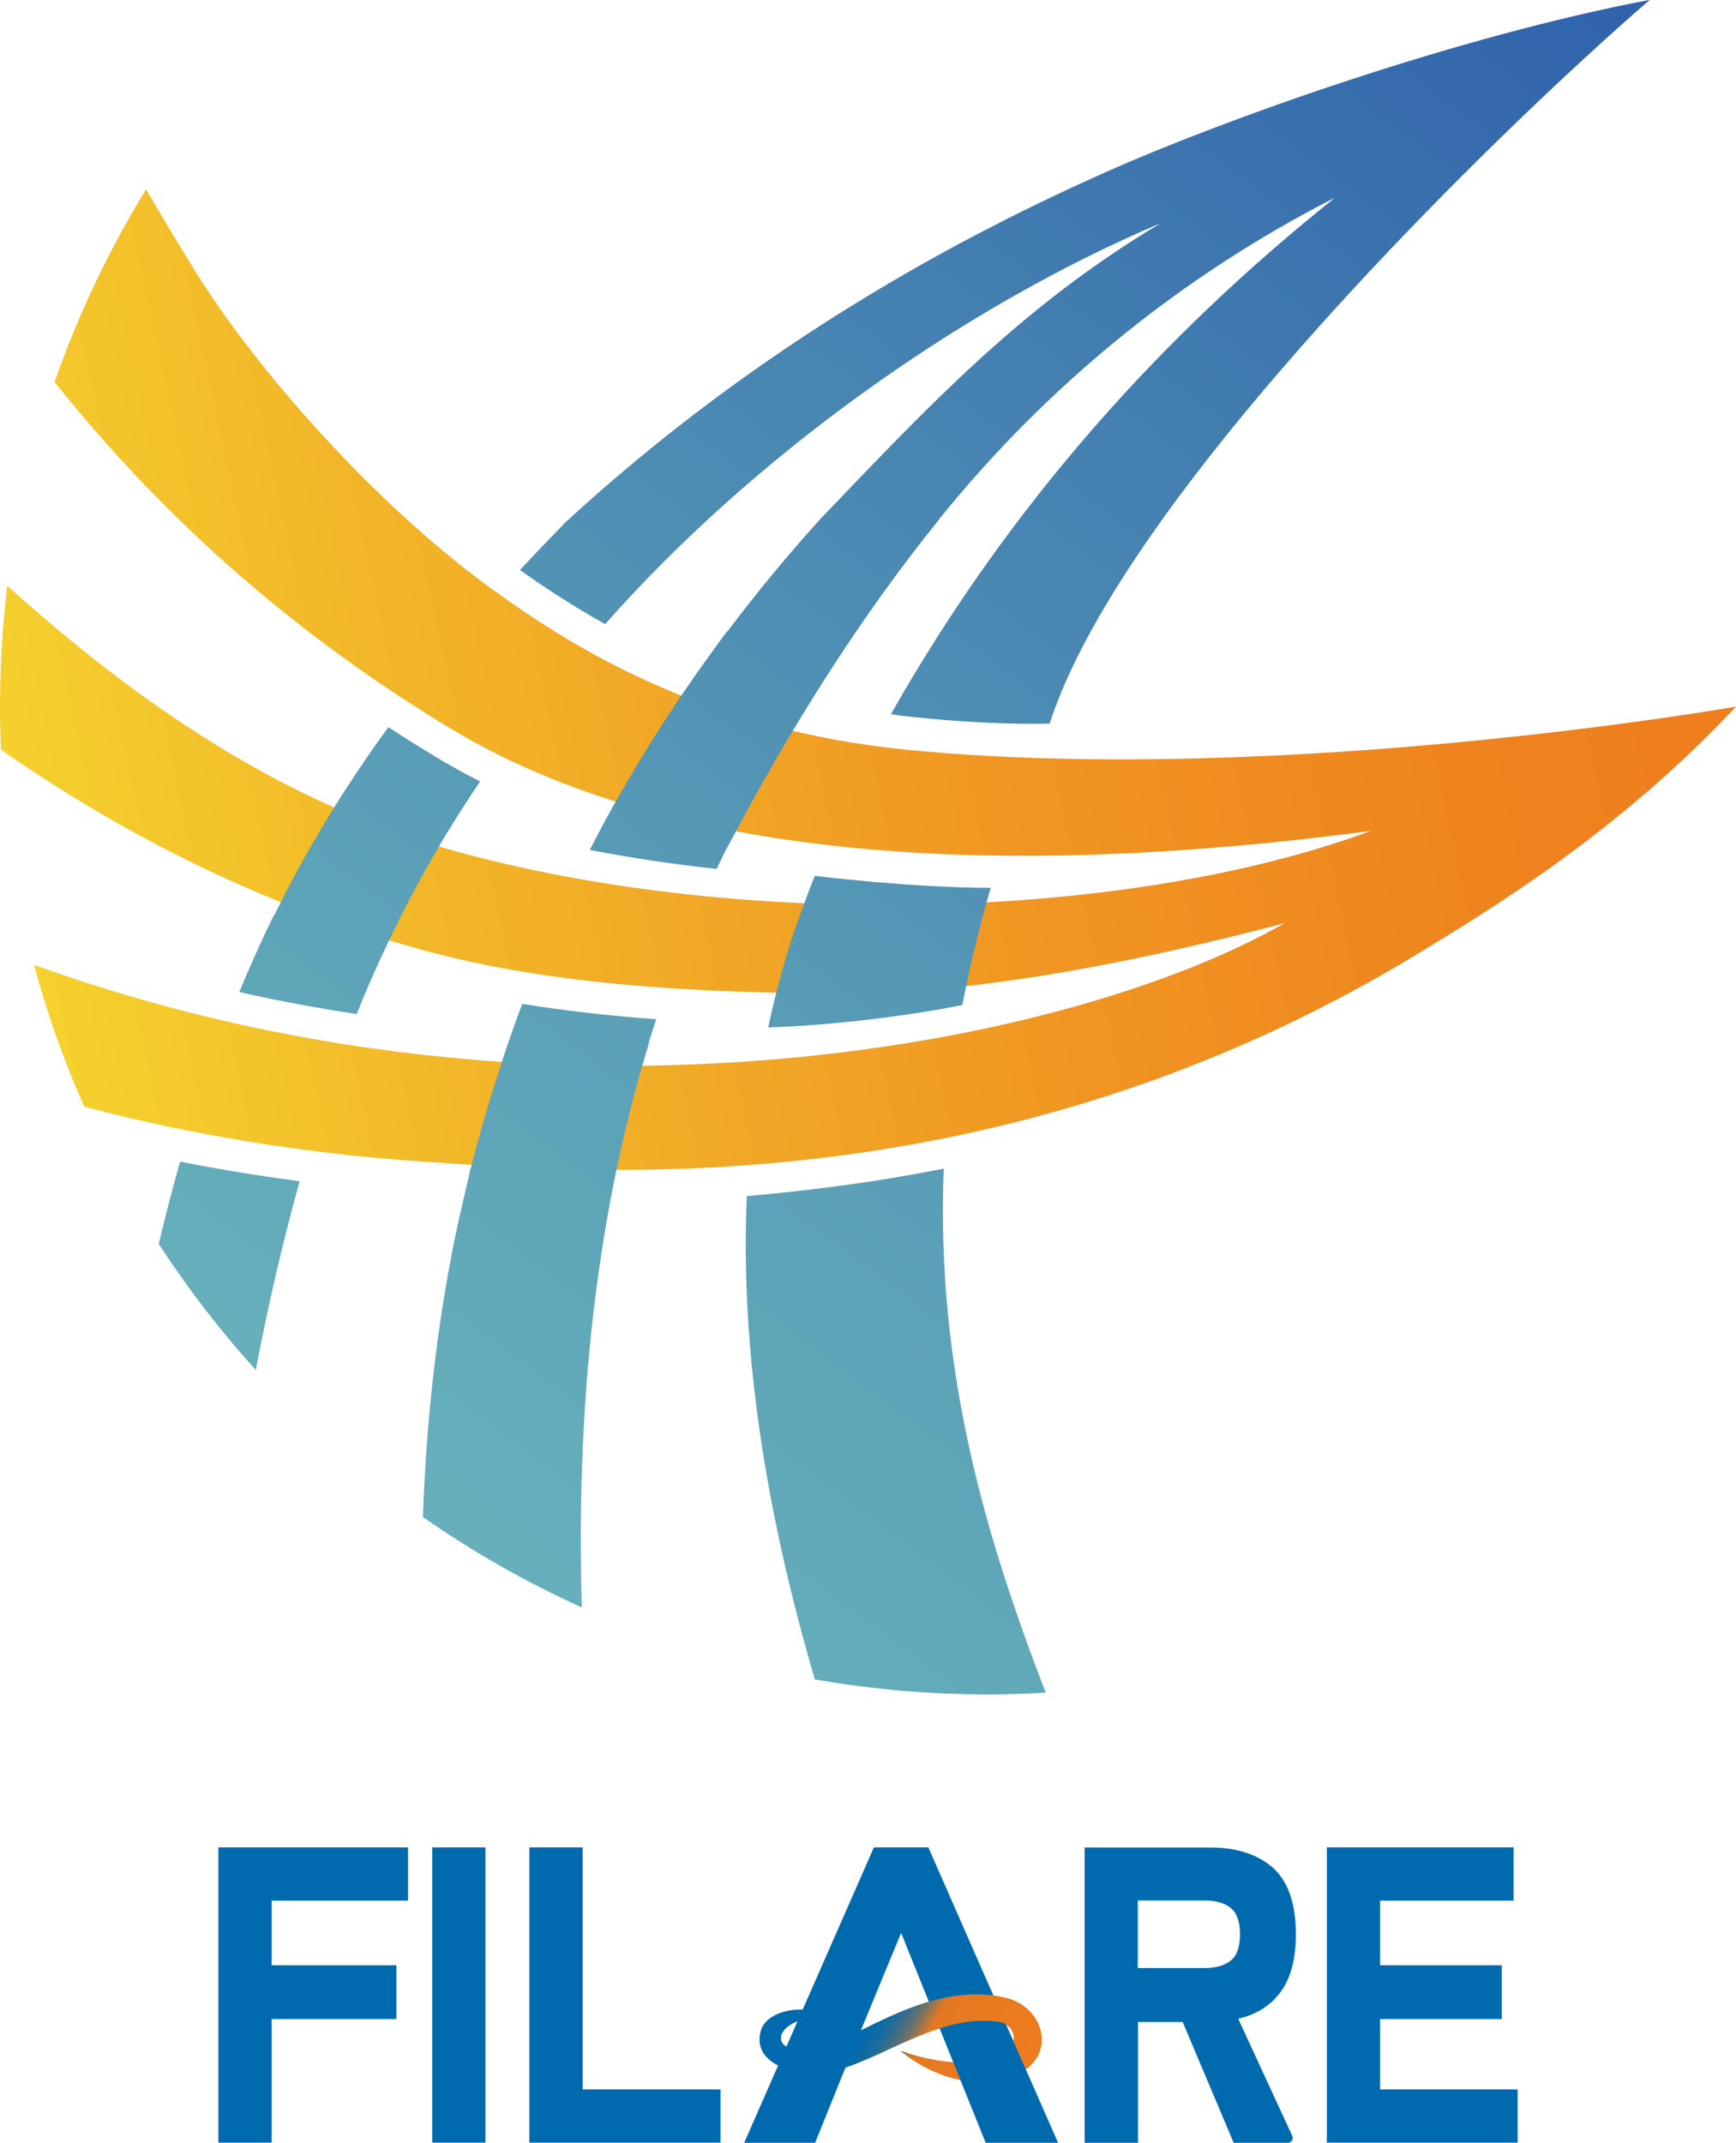
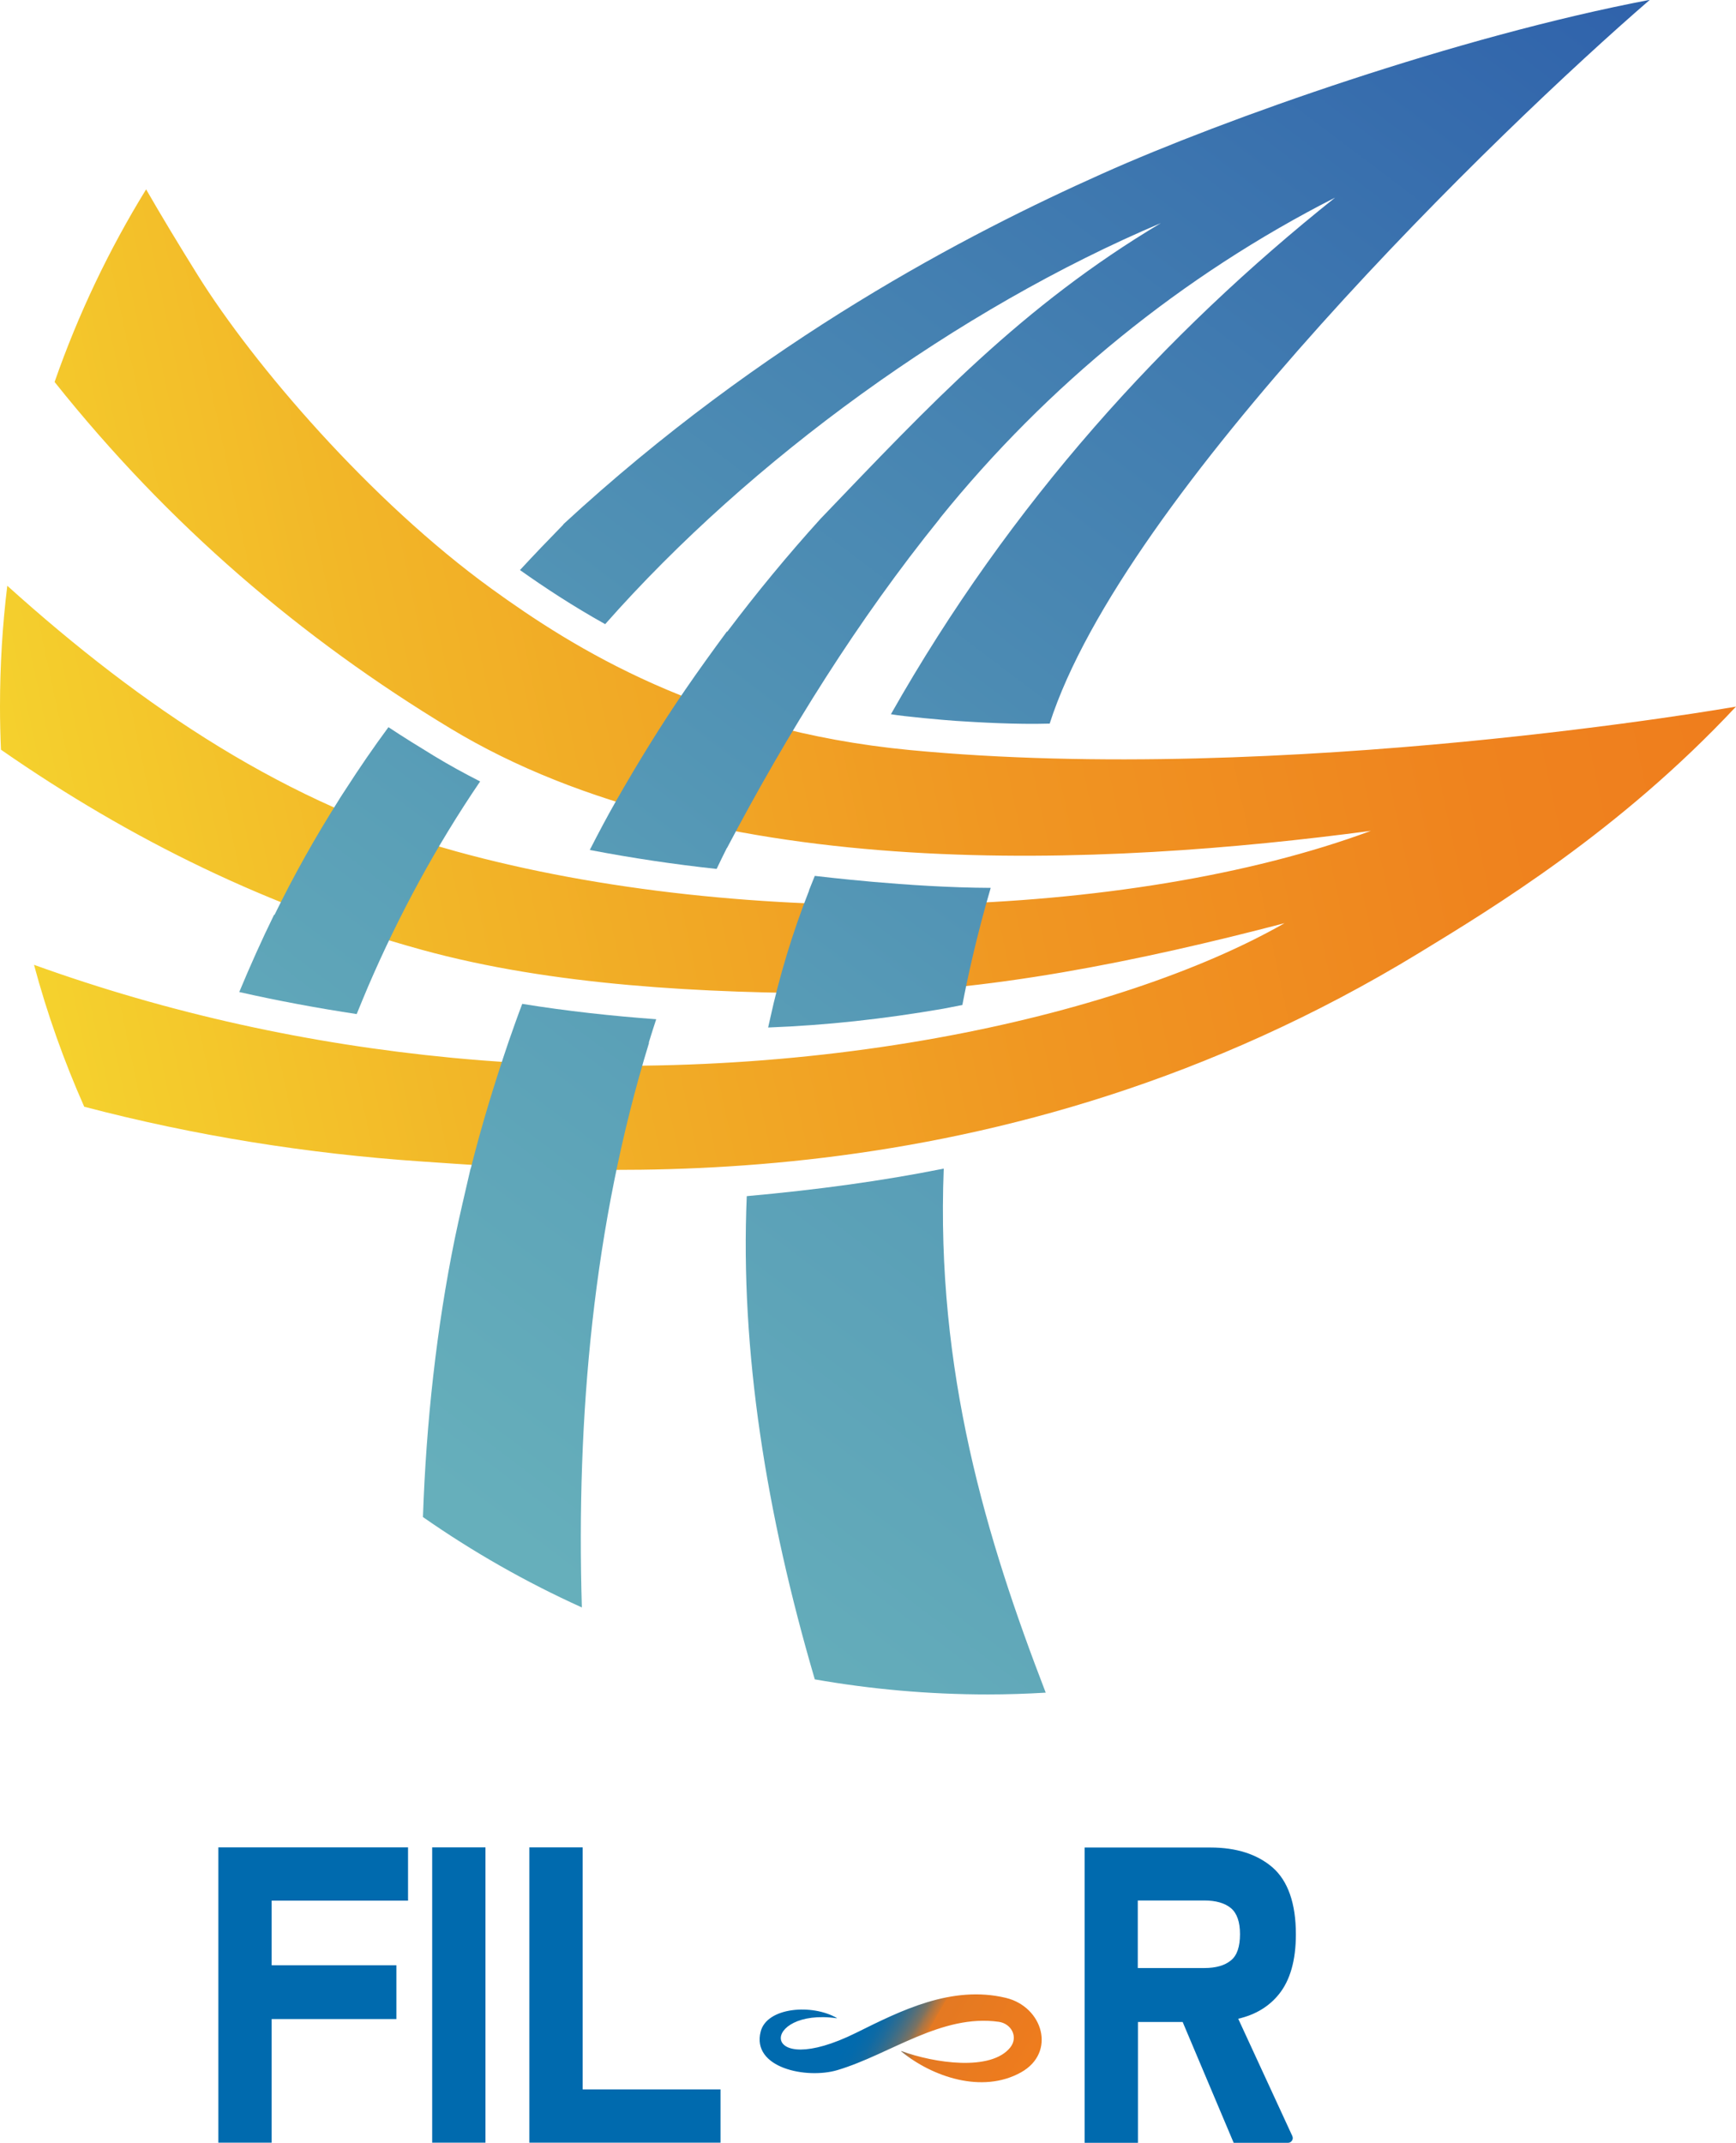
<svg xmlns="http://www.w3.org/2000/svg" id="b" data-name="レイヤー 2" viewBox="0 0 107.17 132.28">
  <defs>
    <style>
      .i {
        fill: none;
      }

      .j {
        fill: url(#g);
      }

      .k {
        clip-path: url(#h);
      }

      .l {
        fill: url(#e);
      }

      .m {
        fill: url(#f);
      }

      .n {
        fill: #006aae;
      }
    </style>
    <linearGradient id="e" data-name="名称未設定グラデーション 131" x1="-2.28" y1="48.62" x2="106.93" y2="25.41" gradientUnits="userSpaceOnUse">
      <stop offset="0" stop-color="#f5d42e" />
      <stop offset=".24" stop-color="#f2b628" />
      <stop offset=".56" stop-color="#f09622" />
      <stop offset=".82" stop-color="#ef831e" />
      <stop offset="1" stop-color="#ef7c1d" />
    </linearGradient>
    <linearGradient id="f" data-name="名称未設定グラデーション 116" x1="275.02" y1="304.17" x2="351.02" y2="203.31" gradientTransform="translate(-245.14 -210.37)" gradientUnits="userSpaceOnUse">
      <stop offset="0" stop-color="#66afbb" />
      <stop offset=".25" stop-color="#5a9fb7" />
      <stop offset=".72" stop-color="#3d76af" />
      <stop offset="1" stop-color="#2b5caa" />
    </linearGradient>
    <linearGradient id="g" data-name="名称未設定グラデーション 100" x1="48.58" y1="121.6" x2="62.67" y2="129.74" gradientUnits="userSpaceOnUse">
      <stop offset="0" stop-color="#006aae" />
      <stop offset=".33" stop-color="#006aae" />
      <stop offset=".37" stop-color="#036aac" />
      <stop offset=".41" stop-color="#0d6aa5" />
      <stop offset=".44" stop-color="#1e6b9b" />
      <stop offset=".47" stop-color="#356d8c" />
      <stop offset=".5" stop-color="#546f7a" />
      <stop offset=".53" stop-color="#7a7262" />
      <stop offset=".55" stop-color="#a77547" />
      <stop offset=".58" stop-color="#d97828" />
      <stop offset=".58" stop-color="#e47922" />
      <stop offset="1" stop-color="#ef7c1d" />
    </linearGradient>
    <clipPath id="h">
-       <path class="i" d="M44.89,121.12v9.42h21.42v-9.42h-21.42ZM51.96,128.21l-.24.59c-.44.11-.92.17-1.43.17-.99,0-1.92-.21-2.66-.57l1.27-2.9.28.13c-.04-.11-.11-.16-.13-.18,0,0,.1.05.38.05.41,0,1.35-.12,3-.94l.47-.23.61.09-1.55,3.77ZM63.53,128.8c-.86.48-1.84.73-2.9.73h0c-.3,0-.61-.04-.92-.08l-1.25-3.11.14-.06c.33.04.66.06.98.06.98,0,1.71-.21,2-.57l.6-.65,1.56,3.54c-.07.05-.13.1-.21.14Z" />
-     </clipPath>
+       </clipPath>
  </defs>
  <g id="c" data-name="レイヤー 1">
    <g>
      <g id="d" data-name="logo_ol">
        <path class="l" d="M107.17,43.62s-27.89,4.9-51.02,2.68c-12.69-1.22-20.76-6.3-25.81-9.96-7.47-5.41-14.68-13.82-18.13-19.35-1.19-1.91-2.24-3.65-3.19-5.3-2.29,3.72-4.19,7.7-5.65,11.89,7.03,8.82,15.23,15.83,24.44,21.39,16.2,9.79,40.49,8.49,56.82,6.32-14.93,5.54-38.7,6.16-56.46,1.27-10.4-2.86-19.36-8.87-27.72-16.4-.3,2.44-.45,4.93-.45,7.45,0,.9.02,1.78.06,2.67,8.01,5.57,16.6,9.77,25.97,12.35,8.05,2.22,17.43,2.69,26.03,2.69s18.34-2,27.24-4.33c-10.19,5.82-30.1,10.34-51.39,8.31-8.87-.85-17.49-2.74-25.81-5.74.81,3.02,1.85,5.94,3.1,8.76,6.81,1.79,13.78,2.9,20.82,3.38,10.21.69,35.62,2.96,61.58-12.87,4.56-2.78,12.39-7.53,19.56-15.2Z" />
        <g>
-           <path class="m" d="M15.79,84.57c.76-3.98,1.65-7.87,2.71-11.65-2.49-.33-4.95-.73-7.38-1.21-.48,1.67-.91,3.36-1.32,5.08,1.79,2.75,3.79,5.35,5.99,7.78Z" />
          <path class="m" d="M40.06,64.37h-.01s0,0,0,0c0,0,0,0,0,0,.15-.49.3-.97.46-1.45-2.7-.2-5.5-.5-8.27-.95-.29.76-.56,1.53-.83,2.3,0,0,0,0,0,0-.88,2.59-1.68,5.2-2.35,7.87,0,0,0,0-.01,0-.33,1.45-.68,2.89-.98,4.35h0c-1.12,5.5-1.76,11.31-1.96,17.16,3.08,2.15,6.36,4.02,9.81,5.58-.35-11.75.7-23.63,4.15-34.86Z" />
          <path class="m" d="M16.92,56.47c-.77,1.57-1.48,3.16-2.15,4.77,2.39.54,4.81.99,7.25,1.36.23-.56.46-1.13.7-1.69h0c1.9-4.42,4.2-8.67,6.92-12.67-.98-.5-1.93-1.02-2.85-1.58-.95-.58-1.89-1.16-2.81-1.77-.93,1.26-1.8,2.53-2.63,3.82,0,0-.44.67-.43.67-1.47,2.32-2.79,4.68-3.97,7.09,0,0-.02,0-.02,0Z" />
          <path class="m" d="M64.56,104.5c-3.66-9.49-6.79-19.83-6.3-32.36-3.78.76-7.82,1.31-12.16,1.7-.41,9.56,1.2,19.59,4.2,29.83,3.47.61,7.04.93,10.68.93,1.2,0,2.4-.04,3.58-.11Z" />
          <path class="m" d="M47.53,62.94c-.04.16-.07.33-.11.49,3.63-.14,7.09-.52,10.81-1.16.39-.08.78-.15,1.18-.23.3-1.58.87-4.23,1.75-7.23-5.07-.02-10.64-.72-10.86-.74-.12.3-.24.6-.36.9,0,0,0,0,.01,0-1.02,2.59-1.83,5.26-2.42,7.97,0,0,0,0,0,0Z" />
          <path class="m" d="M34.78,32.38h0c-.93.95-1.83,1.89-2.68,2.81,1.55,1.1,3.29,2.24,5.26,3.34,8.98-10.18,21.79-19.46,34.31-24.76-8.6,5.13-14.27,11.22-21.02,18.26h0c-2.02,2.23-3.94,4.56-5.75,6.96h-.03c-.87,1.18-1.73,2.37-2.56,3.58,0,0,0,0,0,0-1.53,2.23-2.94,4.53-4.27,6.86h0c-.57,1-1.11,2.02-1.63,3.04,2.61.5,5.22.89,7.83,1.17.21-.43.41-.86.63-1.29,0,0,0,0,.01,0,0,0,0,0,0,0,3.78-7.17,8.08-14.08,13.14-20.34h-.01c6.64-8.23,14.97-15.01,24.41-19.81-10.53,8.4-20.03,18.83-27.42,31.89.79.14,3.24.36,3.98.41,1.4.09,3.69.23,5.82.17,4.54-14.14,27.74-36.64,37.05-44.68-11.88,2.26-26.26,7.35-33.8,10.73-8.28,3.7-20.92,10.24-33.28,21.65Z" />
        </g>
      </g>
      <g>
        <g>
          <polygon class="n" points="25.19 114.04 13.48 114.04 13.48 132.27 16.77 132.27 16.77 124.64 24.47 124.64 24.47 121.32 16.77 121.32 16.77 117.33 25.19 117.33 25.19 114.04" />
          <rect class="n" x="26.68" y="114.04" width="3.29" height="18.23" />
          <polygon class="n" points="44.48 128.98 35.97 128.98 35.97 114.04 32.68 114.04 32.68 132.27 44.48 132.27 44.48 128.98" />
          <path class="n" d="M78.95,123.11c.69-.85,1.05-2.09,1.05-3.7,0-1.91-.49-3.3-1.44-4.13-.95-.82-2.24-1.23-3.83-1.23h-7.77v18.23h3.29v-7.46h2.76l3.15,7.46s0,0,0,0h3.35c.1,0,.2-.05.25-.14.06-.08.06-.19.02-.28l-3.34-7.24c1.04-.24,1.89-.74,2.51-1.51ZM76.55,119.4c0,.76-.18,1.31-.55,1.61-.38.32-.93.48-1.65.48h-4.11v-4.17h4.11c.71,0,1.27.16,1.65.48.36.31.55.84.55,1.59Z" />
-           <polygon class="n" points="93.69 128.98 85.2 128.98 85.2 124.64 92.71 124.64 92.71 121.32 85.2 121.32 85.2 117.33 93.44 117.33 93.44 114.04 81.91 114.04 81.91 132.27 93.69 132.27 93.69 128.98" />
        </g>
        <g>
          <path class="j" d="M51.66,124.59c-4.72-.67-4.88,3.91,1.21.89,2.72-1.35,5.88-2.95,9.22-2.15,2.3.55,3.13,3.38.94,4.6-2.4,1.34-5.49.27-7.39-1.29-.01-.01,0-.03.02-.02,2.02.74,5.52,1.26,6.71-.23.51-.65.06-1.47-.71-1.58-3.54-.5-6.71,2.01-9.96,2.98-1.91.57-5.32-.13-4.74-2.38.39-1.51,3.19-1.72,4.71-.83h0Z" />
-           <polygon class="n" points="57.31 114.04 53.95 114.04 45.94 132.28 50.32 132.28 51.96 128.21 55.63 119.32 60.85 132.28 65.32 132.28 57.31 114.04" />
          <g class="k">
            <path class="j" d="M51.66,124.59c-4.72-.67-4.88,3.91,1.21.89,2.72-1.35,5.88-2.95,9.22-2.15,2.3.55,3.13,3.38.94,4.6-2.4,1.34-5.49.27-7.39-1.29-.01-.01,0-.03.02-.02,2.02.74,5.52,1.26,6.71-.23.51-.65.06-1.47-.71-1.58-3.54-.5-6.71,2.01-9.96,2.98-1.91.57-5.32-.13-4.74-2.38.39-1.51,3.19-1.72,4.71-.83h0Z" />
          </g>
        </g>
      </g>
    </g>
  </g>
</svg>